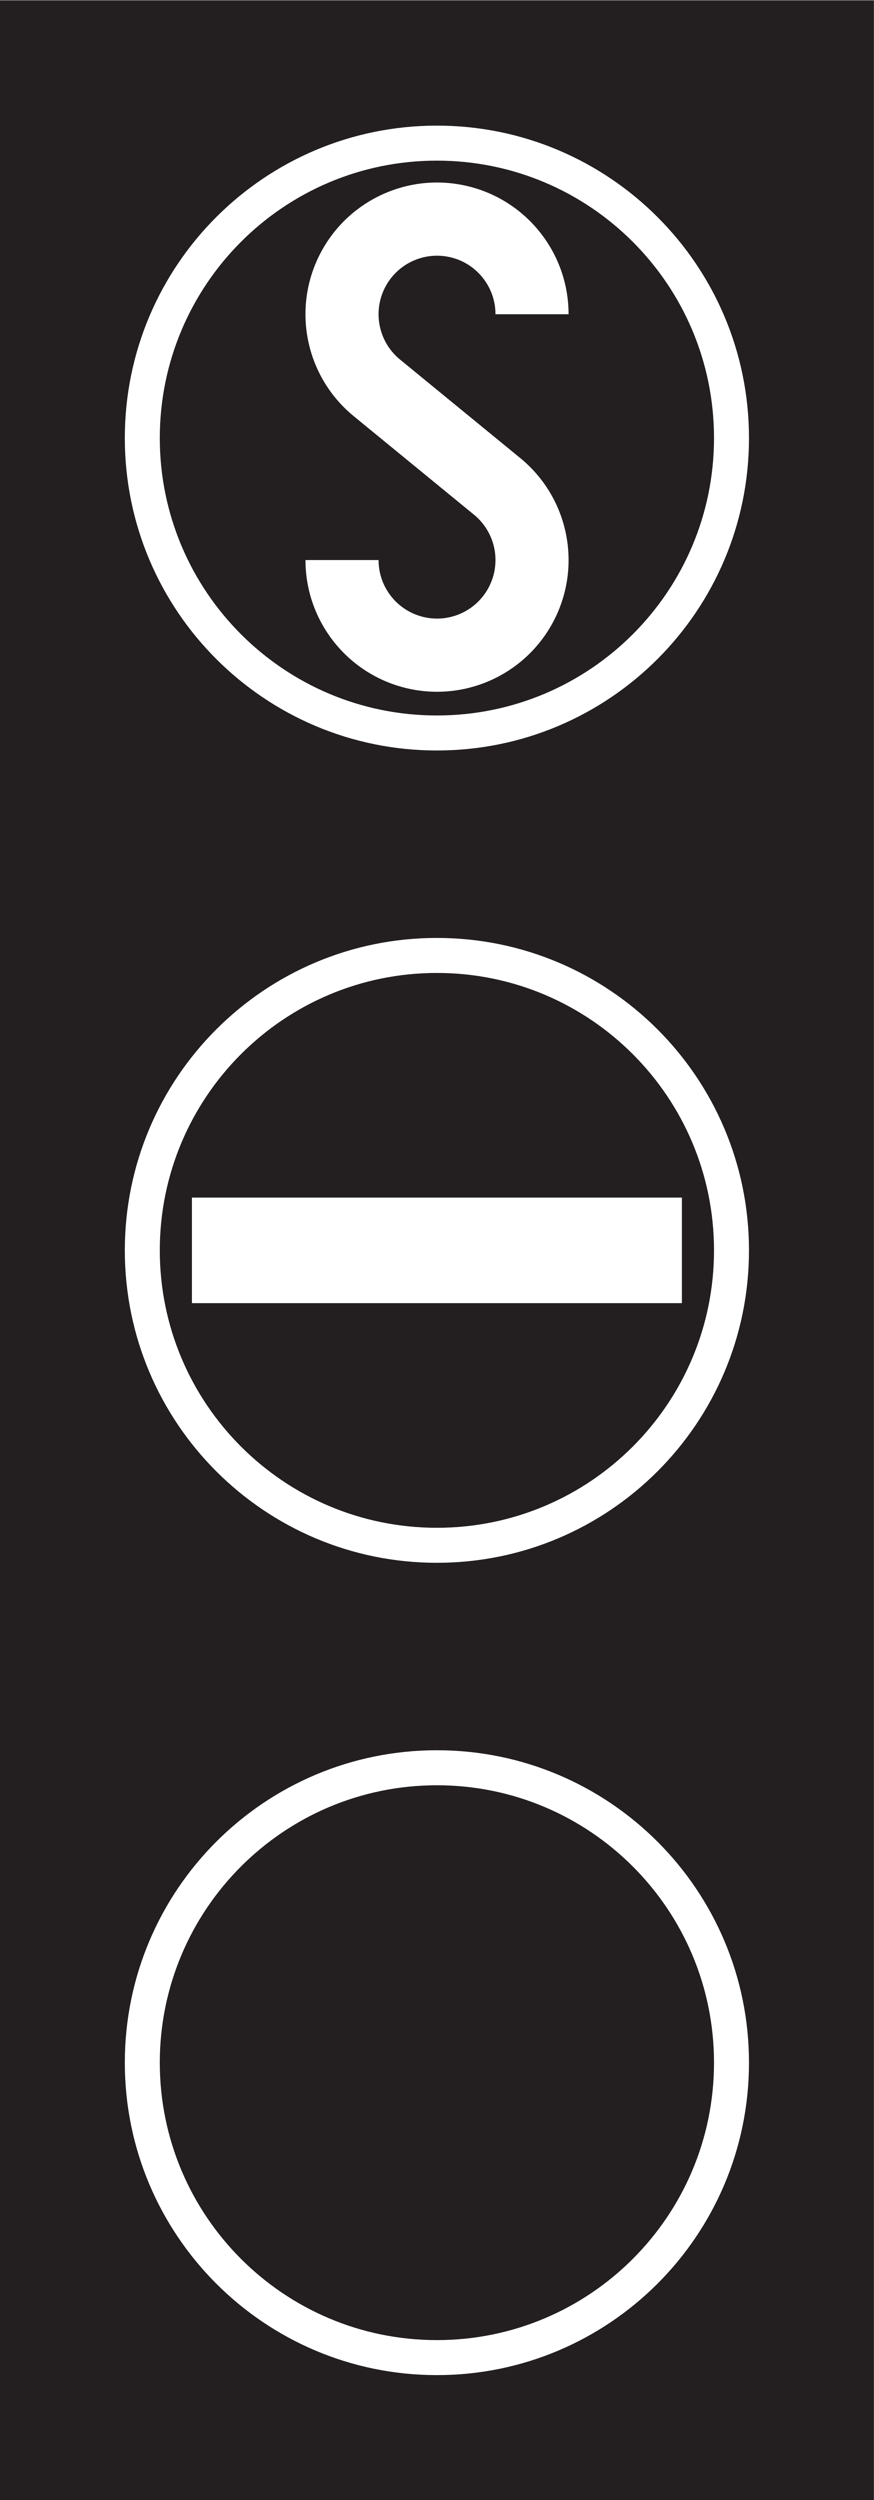
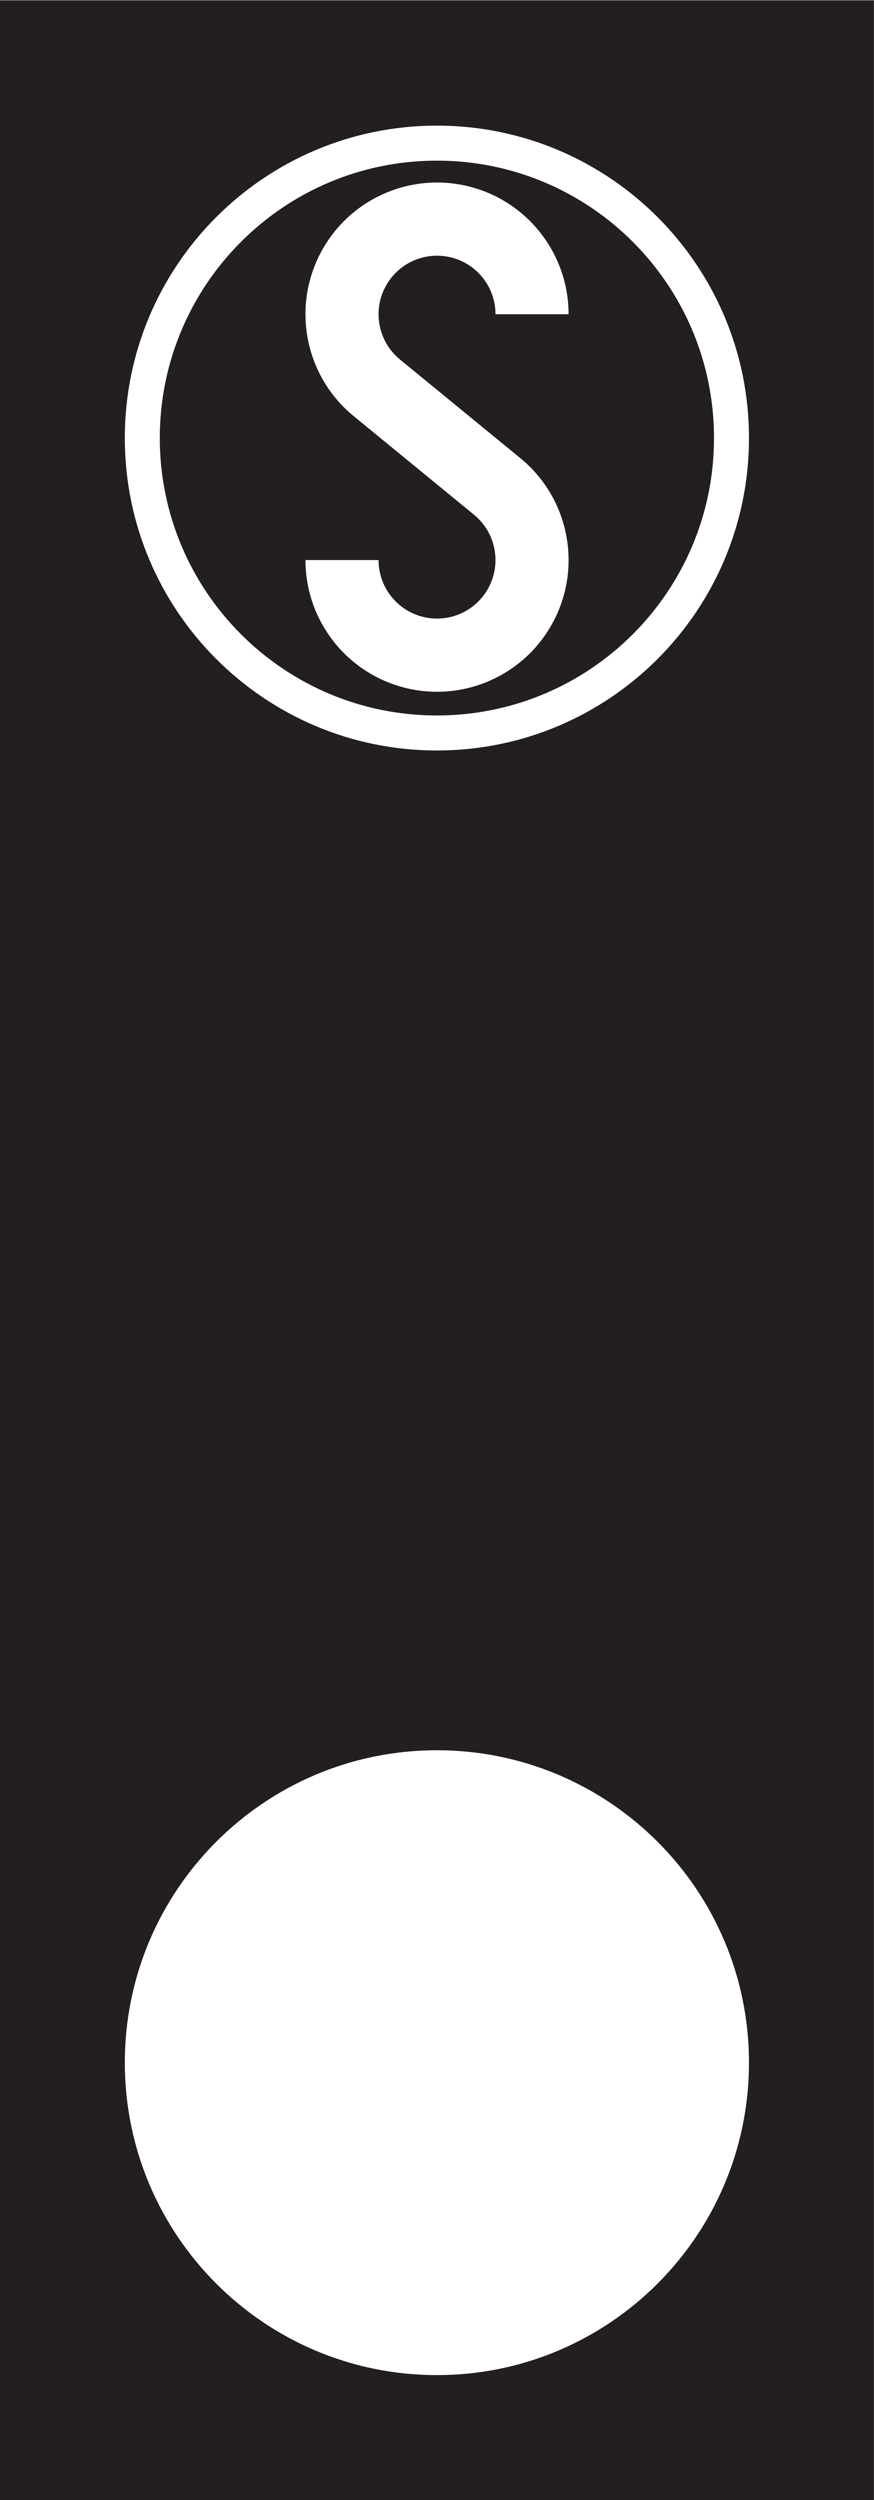
<svg xmlns="http://www.w3.org/2000/svg" viewBox="0 0 158.733 453.547" height="453.547" width="158.733" xml:space="preserve" id="svg2" version="1.1">
  <rect x="0" y="0" width="158.733" height="453.547" fill="#808080" stroke="none" />
  <defs id="defs6" />
  <g transform="matrix(1.333,0,0,-1.333,0,453.547)" id="g10">
    <g transform="scale(0.1)" id="g12">
-       <path id="path14" style="fill:#231f20;fill-opacity:1;fill-rule:nonzero;stroke:none" d="M 1190.53,0 V 3401.57 H 0 V 0 h 1190.53" />
+       <path id="path14" style="fill:#231f20;fill-opacity:1;fill-rule:nonzero;stroke:none" d="M 1190.53,0 V 3401.57 H 0 V 0 " />
      <path id="path16" style="fill:#ffffff;fill-opacity:1;fill-rule:nonzero;stroke:none" d="m 1020.46,595.273 c 0,234.825 -190.374,425.197 -425.198,425.197 -234.824,0 -425.196,-190.372 -425.196,-425.197 0,-234.832 190.372,-425.195 425.196,-425.195 234.824,0 425.198,190.363 425.198,425.195" />
-       <path id="path18" style="fill:#ffffff;fill-opacity:1;fill-rule:nonzero;stroke:none" d="m 1020.46,1700.78 c 0,234.83 -190.374,425.2 -425.198,425.2 -234.824,0 -425.196,-190.37 -425.196,-425.2 0,-234.82 190.372,-425.19 425.196,-425.19 234.824,0 425.198,190.37 425.198,425.19" />
      <path id="path20" style="fill:#ffffff;fill-opacity:1;fill-rule:nonzero;stroke:none" d="m 1020.46,2806.29 c 0,234.84 -190.374,425.19 -425.198,425.19 -234.824,0 -425.196,-190.35 -425.196,-425.19 0,-234.83 190.372,-425.2 425.196,-425.2 234.824,0 425.198,190.37 425.198,425.2" />
-       <path id="path22" style="fill:#231f20;fill-opacity:1;fill-rule:nonzero;stroke:none" d="m 972.82,1700.78 c 0,208.52 -169.043,377.56 -377.558,377.56 -208.516,0 -377.559,-169.04 -377.559,-377.56 0,-208.51 169.043,-377.56 377.559,-377.56 208.515,0 377.558,169.05 377.558,377.56" />
      <path id="path24" style="fill:#231f20;fill-opacity:1;fill-rule:nonzero;stroke:none" d="m 972.82,2806.29 c 0,208.53 -169.043,377.56 -377.558,377.56 -208.516,0 -377.559,-169.03 -377.559,-377.56 0,-208.52 169.043,-377.56 377.559,-377.56 208.515,0 377.558,169.04 377.558,377.56" />
      <path id="path26" style="fill:#ffffff;fill-opacity:1;fill-rule:nonzero;stroke:none" d="m 645.879,2701.89 c 28.66,-23.46 37.375,-63.58 21.016,-96.81 -16.36,-33.23 -53.45,-50.81 -89.524,-42.41 -36.074,8.38 -61.601,40.54 -61.601,77.58 h -99.571 c 0,-83.34 57.434,-155.68 138.594,-174.57 81.172,-18.88 164.648,20.67 201.445,95.43 36.797,74.77 17.2,165.04 -47.285,217.83 l -163.984,134.22 c -28.66,23.47 -37.371,63.59 -21.016,96.82 16.348,33.23 53.457,50.8 89.531,42.41 36.075,-8.39 61.602,-40.54 61.602,-77.59 h 99.57 c 0,83.34 -57.441,155.69 -138.613,174.58 -81.16,18.88 -164.637,-20.67 -201.426,-95.43 -36.797,-74.77 -17.207,-165.04 47.285,-217.84 l 163.977,-134.22" />
-       <path id="path28" style="fill:#ffffff;fill-opacity:1;fill-rule:nonzero;stroke:none" d="M 929.043,1628.96 H 261.484 v 143.65 h 667.559 v -143.65" />
-       <path id="path30" style="fill:#231f20;fill-opacity:1;fill-rule:nonzero;stroke:none" d="m 972.82,595.273 c 0,208.516 -169.043,377.559 -377.558,377.559 -208.516,0 -377.559,-169.043 -377.559,-377.559 0,-208.523 169.043,-377.558 377.559,-377.558 208.515,0 377.558,169.035 377.558,377.558" />
    </g>
  </g>
</svg>